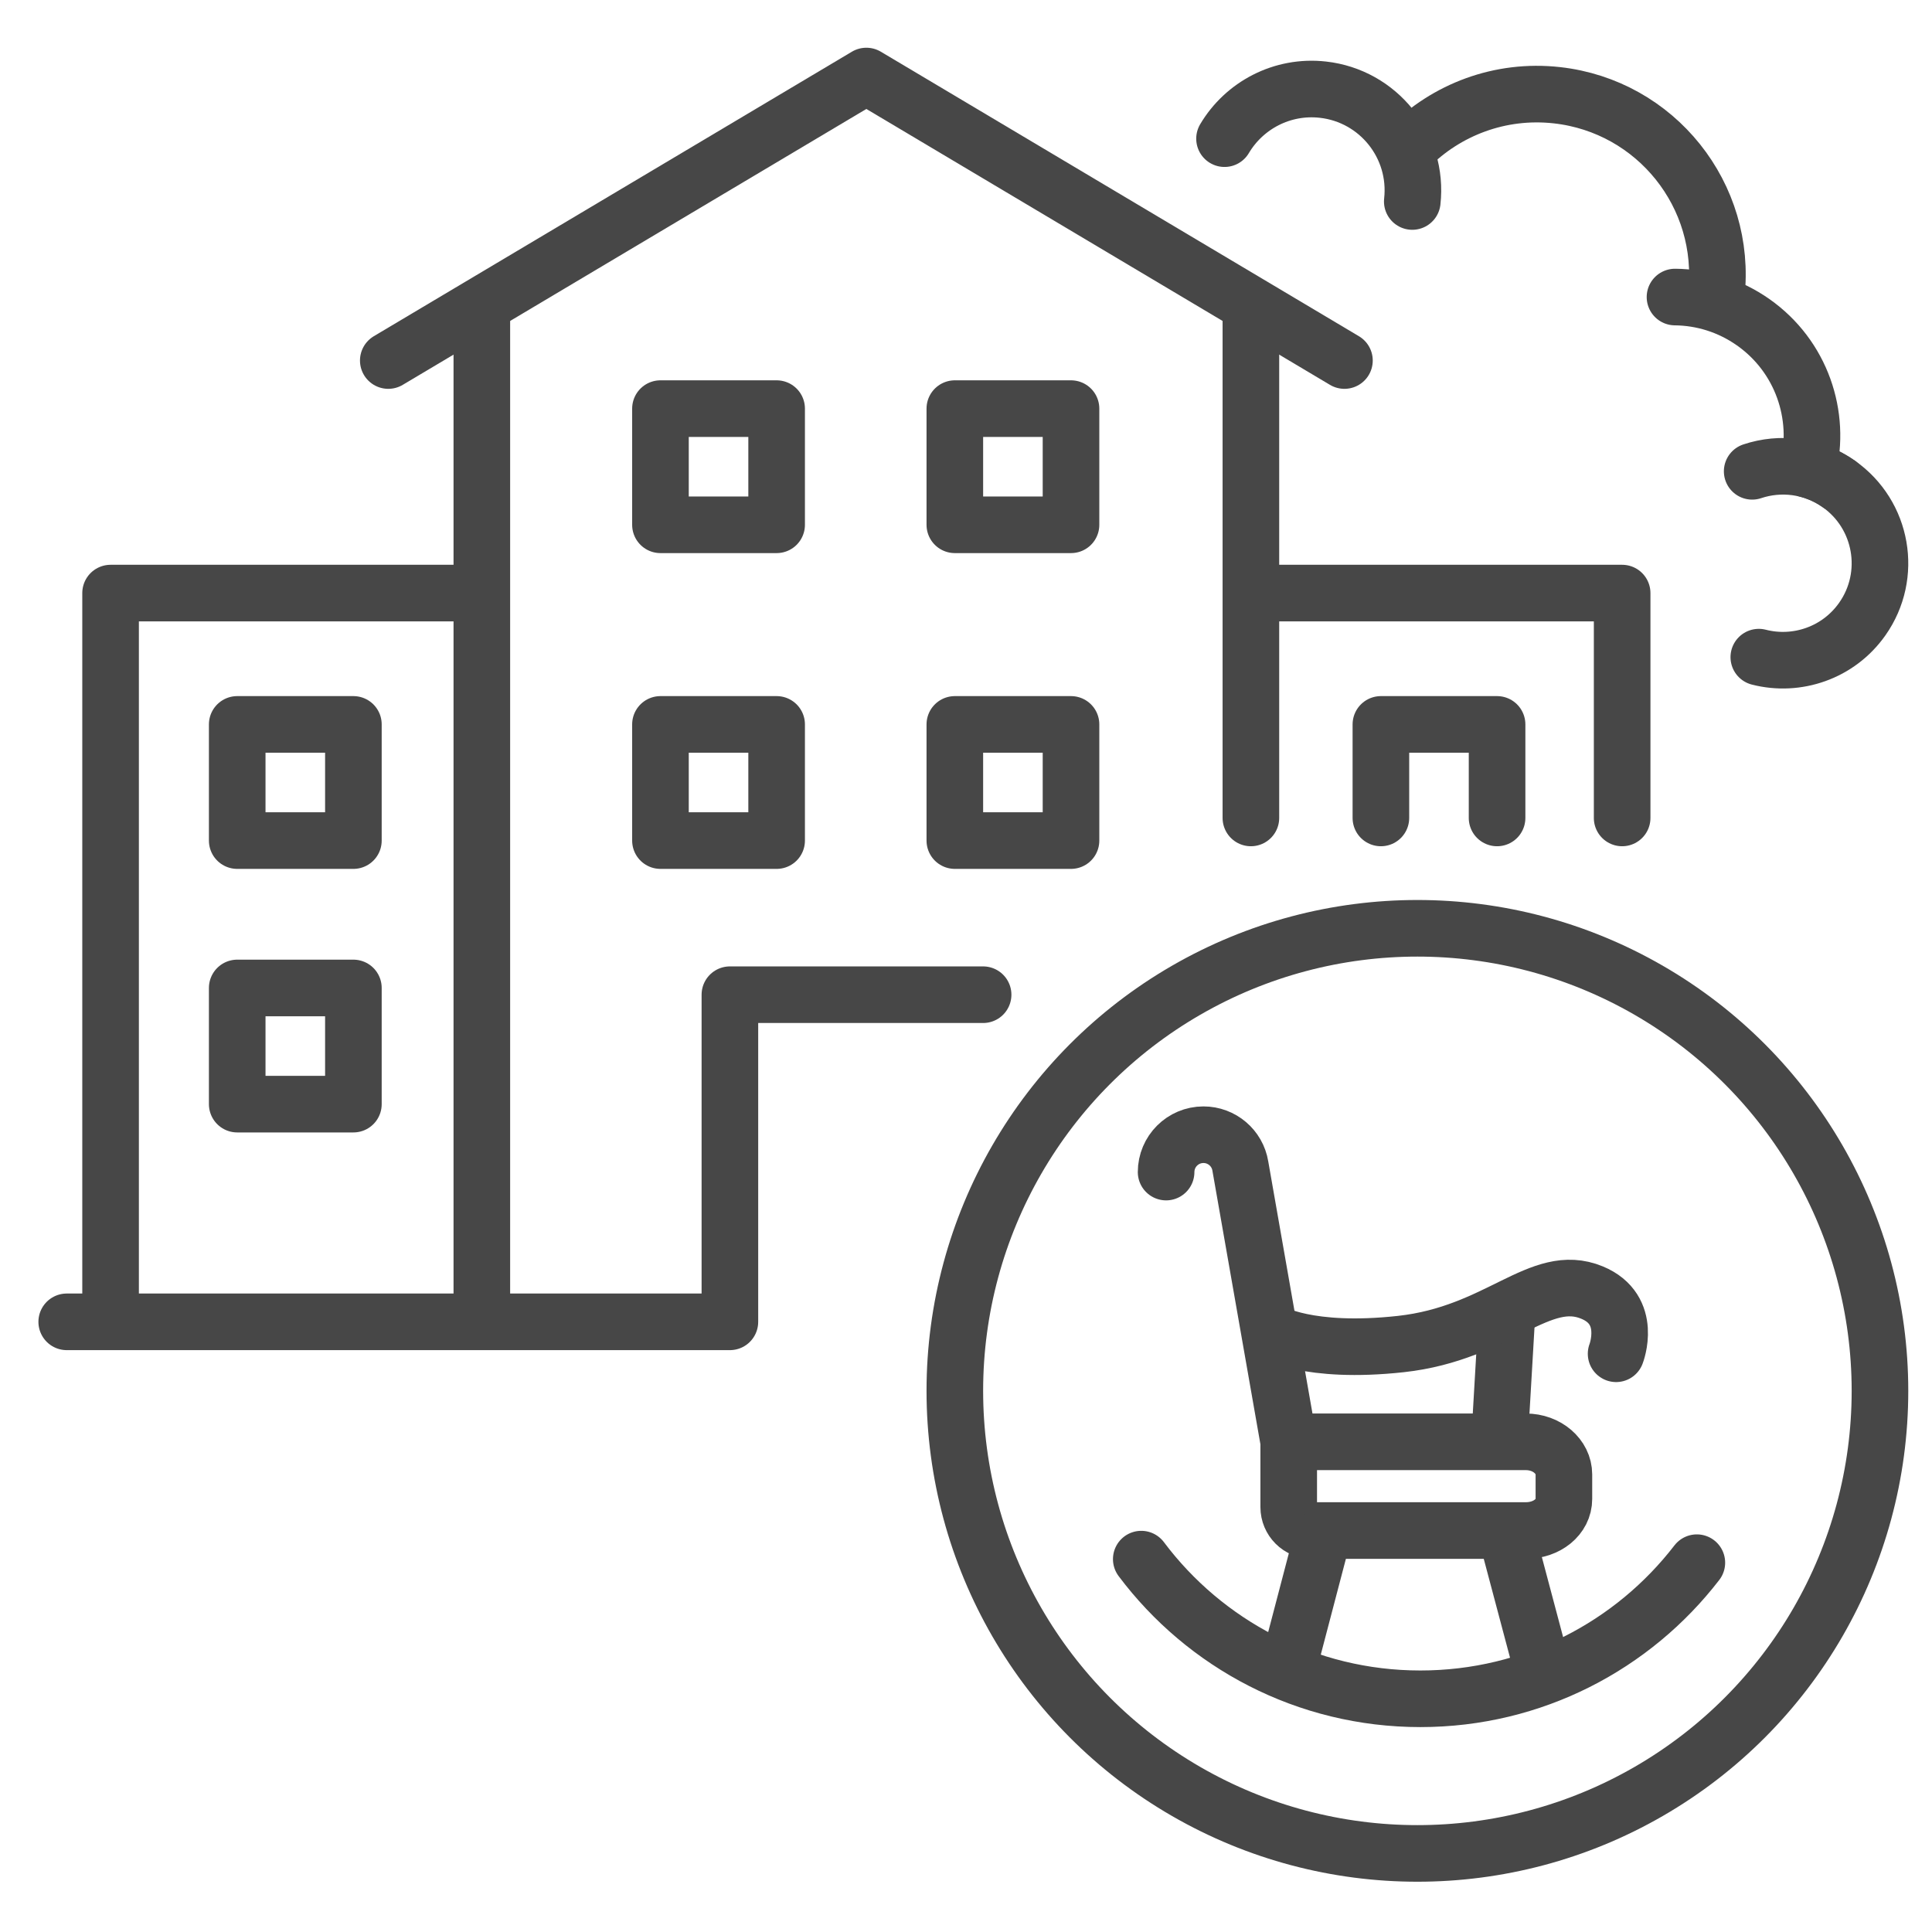
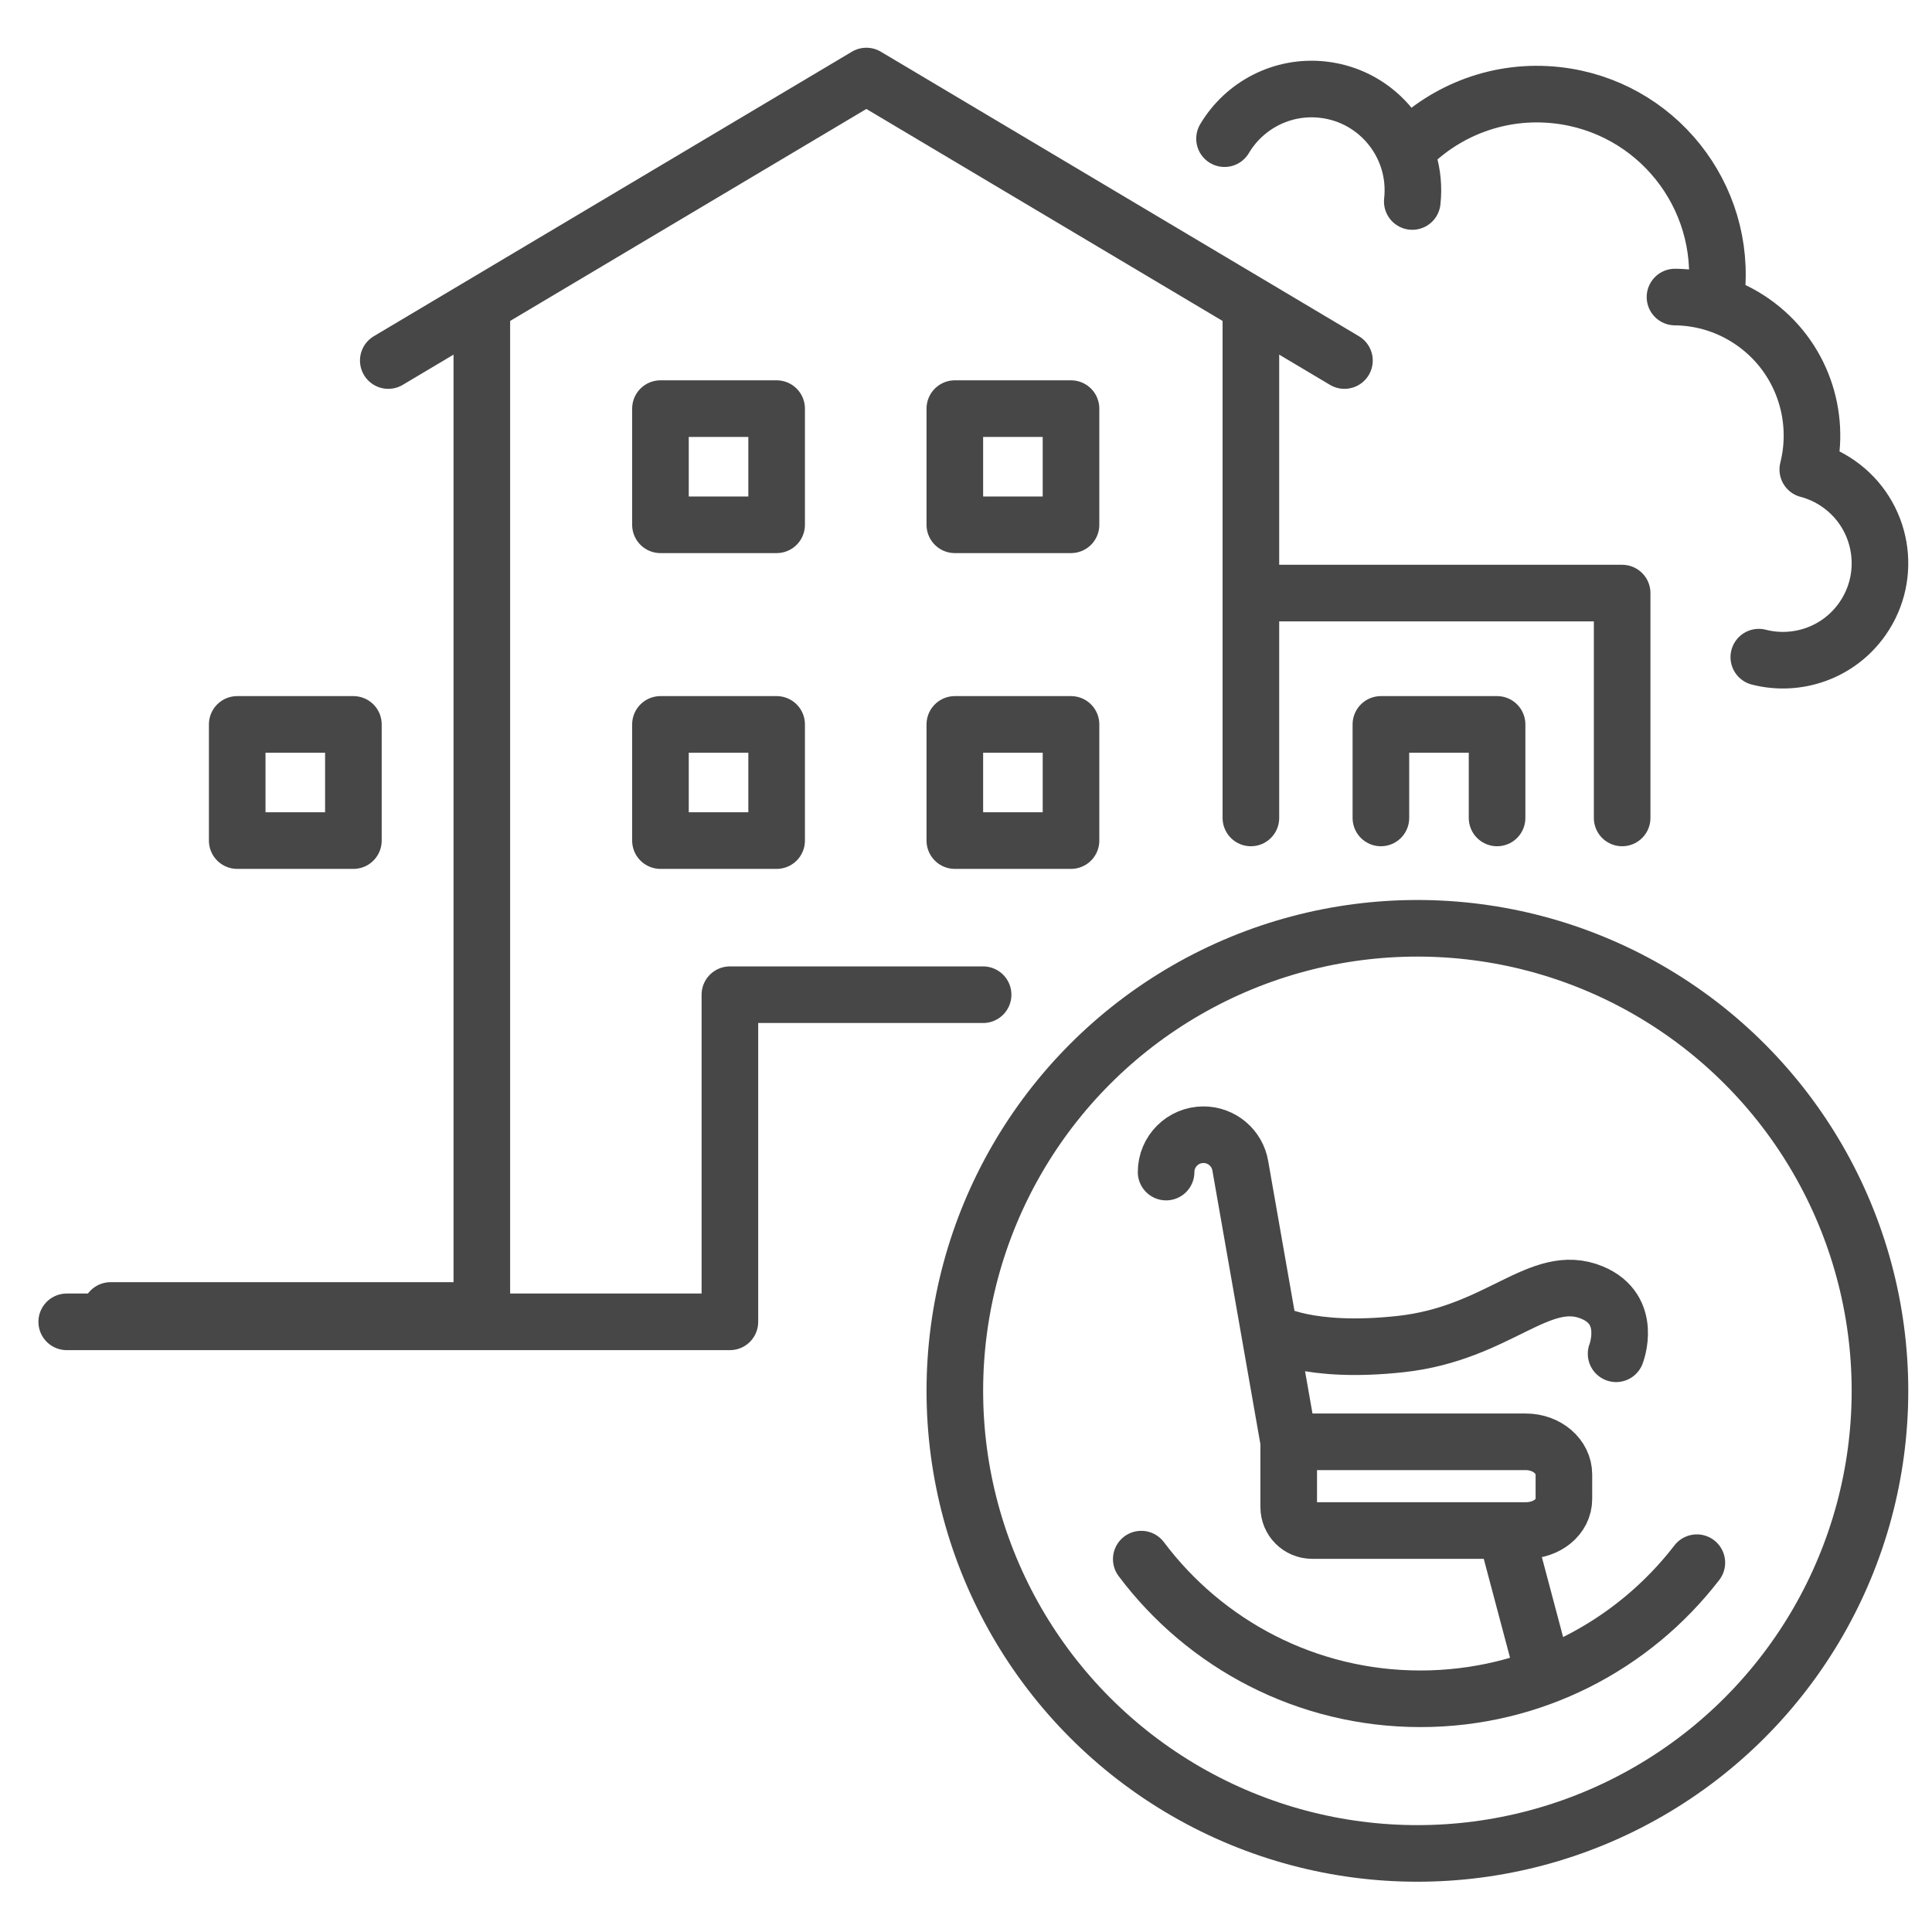
<svg xmlns="http://www.w3.org/2000/svg" id="Layer_2" enable-background="new 0 0 512 512" viewBox="0 0 512 512">
  <g>
    <g>
      <g>
        <g>
          <g>
            <g style="fill:none;stroke:#474747;stroke-linecap:round;stroke-linejoin:round;stroke-miterlimit:10;stroke-width:15">
-               <path d="m29.305 347.293v-190.119h94.255" />
+               <path d="m29.305 347.293h94.255" />
              <path d="m334.805 157.174h95.08v59.589" />
              <path d="m331.499 82.49v134.273" />
              <path d="m127.692 347.293v-264.803" />
            </g>
            <g>
              <path d="m17.682 350.299h175.748v-86.692h67.104" style="fill:none;stroke:#474747;stroke-linecap:round;stroke-linejoin:round;stroke-miterlimit:10;stroke-width:15" />
            </g>
          </g>
          <g style="fill:none;stroke:#474747;stroke-linecap:round;stroke-linejoin:round;stroke-miterlimit:10;stroke-width:15">
            <path d="m102.898 95.545 126.697-75.396 126.697 75.396" />
            <path d="m62.865 191.975h30.788v30.788h-30.788z" />
            <path d="m175.027 191.975h30.788v30.788h-30.788z" />
            <path d="m253.041 191.975h30.788v30.788h-30.788z" />
            <path d="m175.027 108.289h30.788v30.788h-30.788z" />
            <path d="m253.041 108.289h30.788v30.788h-30.788z" />
-             <path d="m62.865 261.819h30.788v30.788h-30.788z" />
            <path d="m365.951 216.763v-24.788h30.788v24.788" />
          </g>
        </g>
      </g>
      <g style="fill:none;stroke:#474747;stroke-linecap:round;stroke-linejoin:round;stroke-miterlimit:10;stroke-width:15">
        <path d="m466.102 174.15c10.057 2.591 21.109-1.112 27.434-10.111 8.16-11.609 5.364-27.634-6.245-35.794-2.565-1.803-5.347-3.069-8.211-3.826 3.621-14.323-1.668-30.024-14.474-39.026-6.314-4.438-13.542-6.606-20.716-6.674" />
-         <path d="m464.345 124.904c7.476-2.501 16.001-1.541 22.946 3.341" />
        <path d="m373.332 39.11c9.929-10.011 24.171-15.555 39.273-13.873 26.249 2.925 45.157 26.575 42.232 52.823" />
        <path d="m324.51 36.747c5.214-8.79 15.245-14.193 26.062-12.987 14.728 1.641 25.337 14.91 23.696 29.638" />
      </g>
    </g>
    <g style="fill:none;stroke:#474747;stroke-linecap:round;stroke-linejoin:round;stroke-miterlimit:10;stroke-width:15">
      <circle cx="375.626" cy="368.592" r="122.585" />
      <g>
        <g>
          <path d="m309.029 310.611c0-5.468 4.433-9.901 9.901-9.901 4.851 0 8.988 3.515 9.771 8.302l12.823 73.085v17.303c0 3.426 2.777 6.203 6.203 6.203h56.647c5.564 0 10.075-3.592 10.075-8.37v-6.485c0-4.778-4.511-8.651-10.075-8.651h-62.451" />
-           <path d="m397.435 381.033 1.886-32.279" />
          <path d="m336.889 352.938s9.698 5.956 34.371 3.246c25.943-2.849 36.809-19.372 50.65-13.639 10.945 4.533 6.373 16.218 6.373 16.218" />
          <g>
-             <path d="m350.552 406.896-9.002 34.333" />
            <path d="m399.321 406.896 9.588 36.081" />
          </g>
        </g>
        <path d="m449.683 414.127c-16.898 21.936-43.428 36.069-73.259 36.069-30.257 0-57.117-14.539-73.977-37.012" />
      </g>
    </g>
  </g>
</svg>